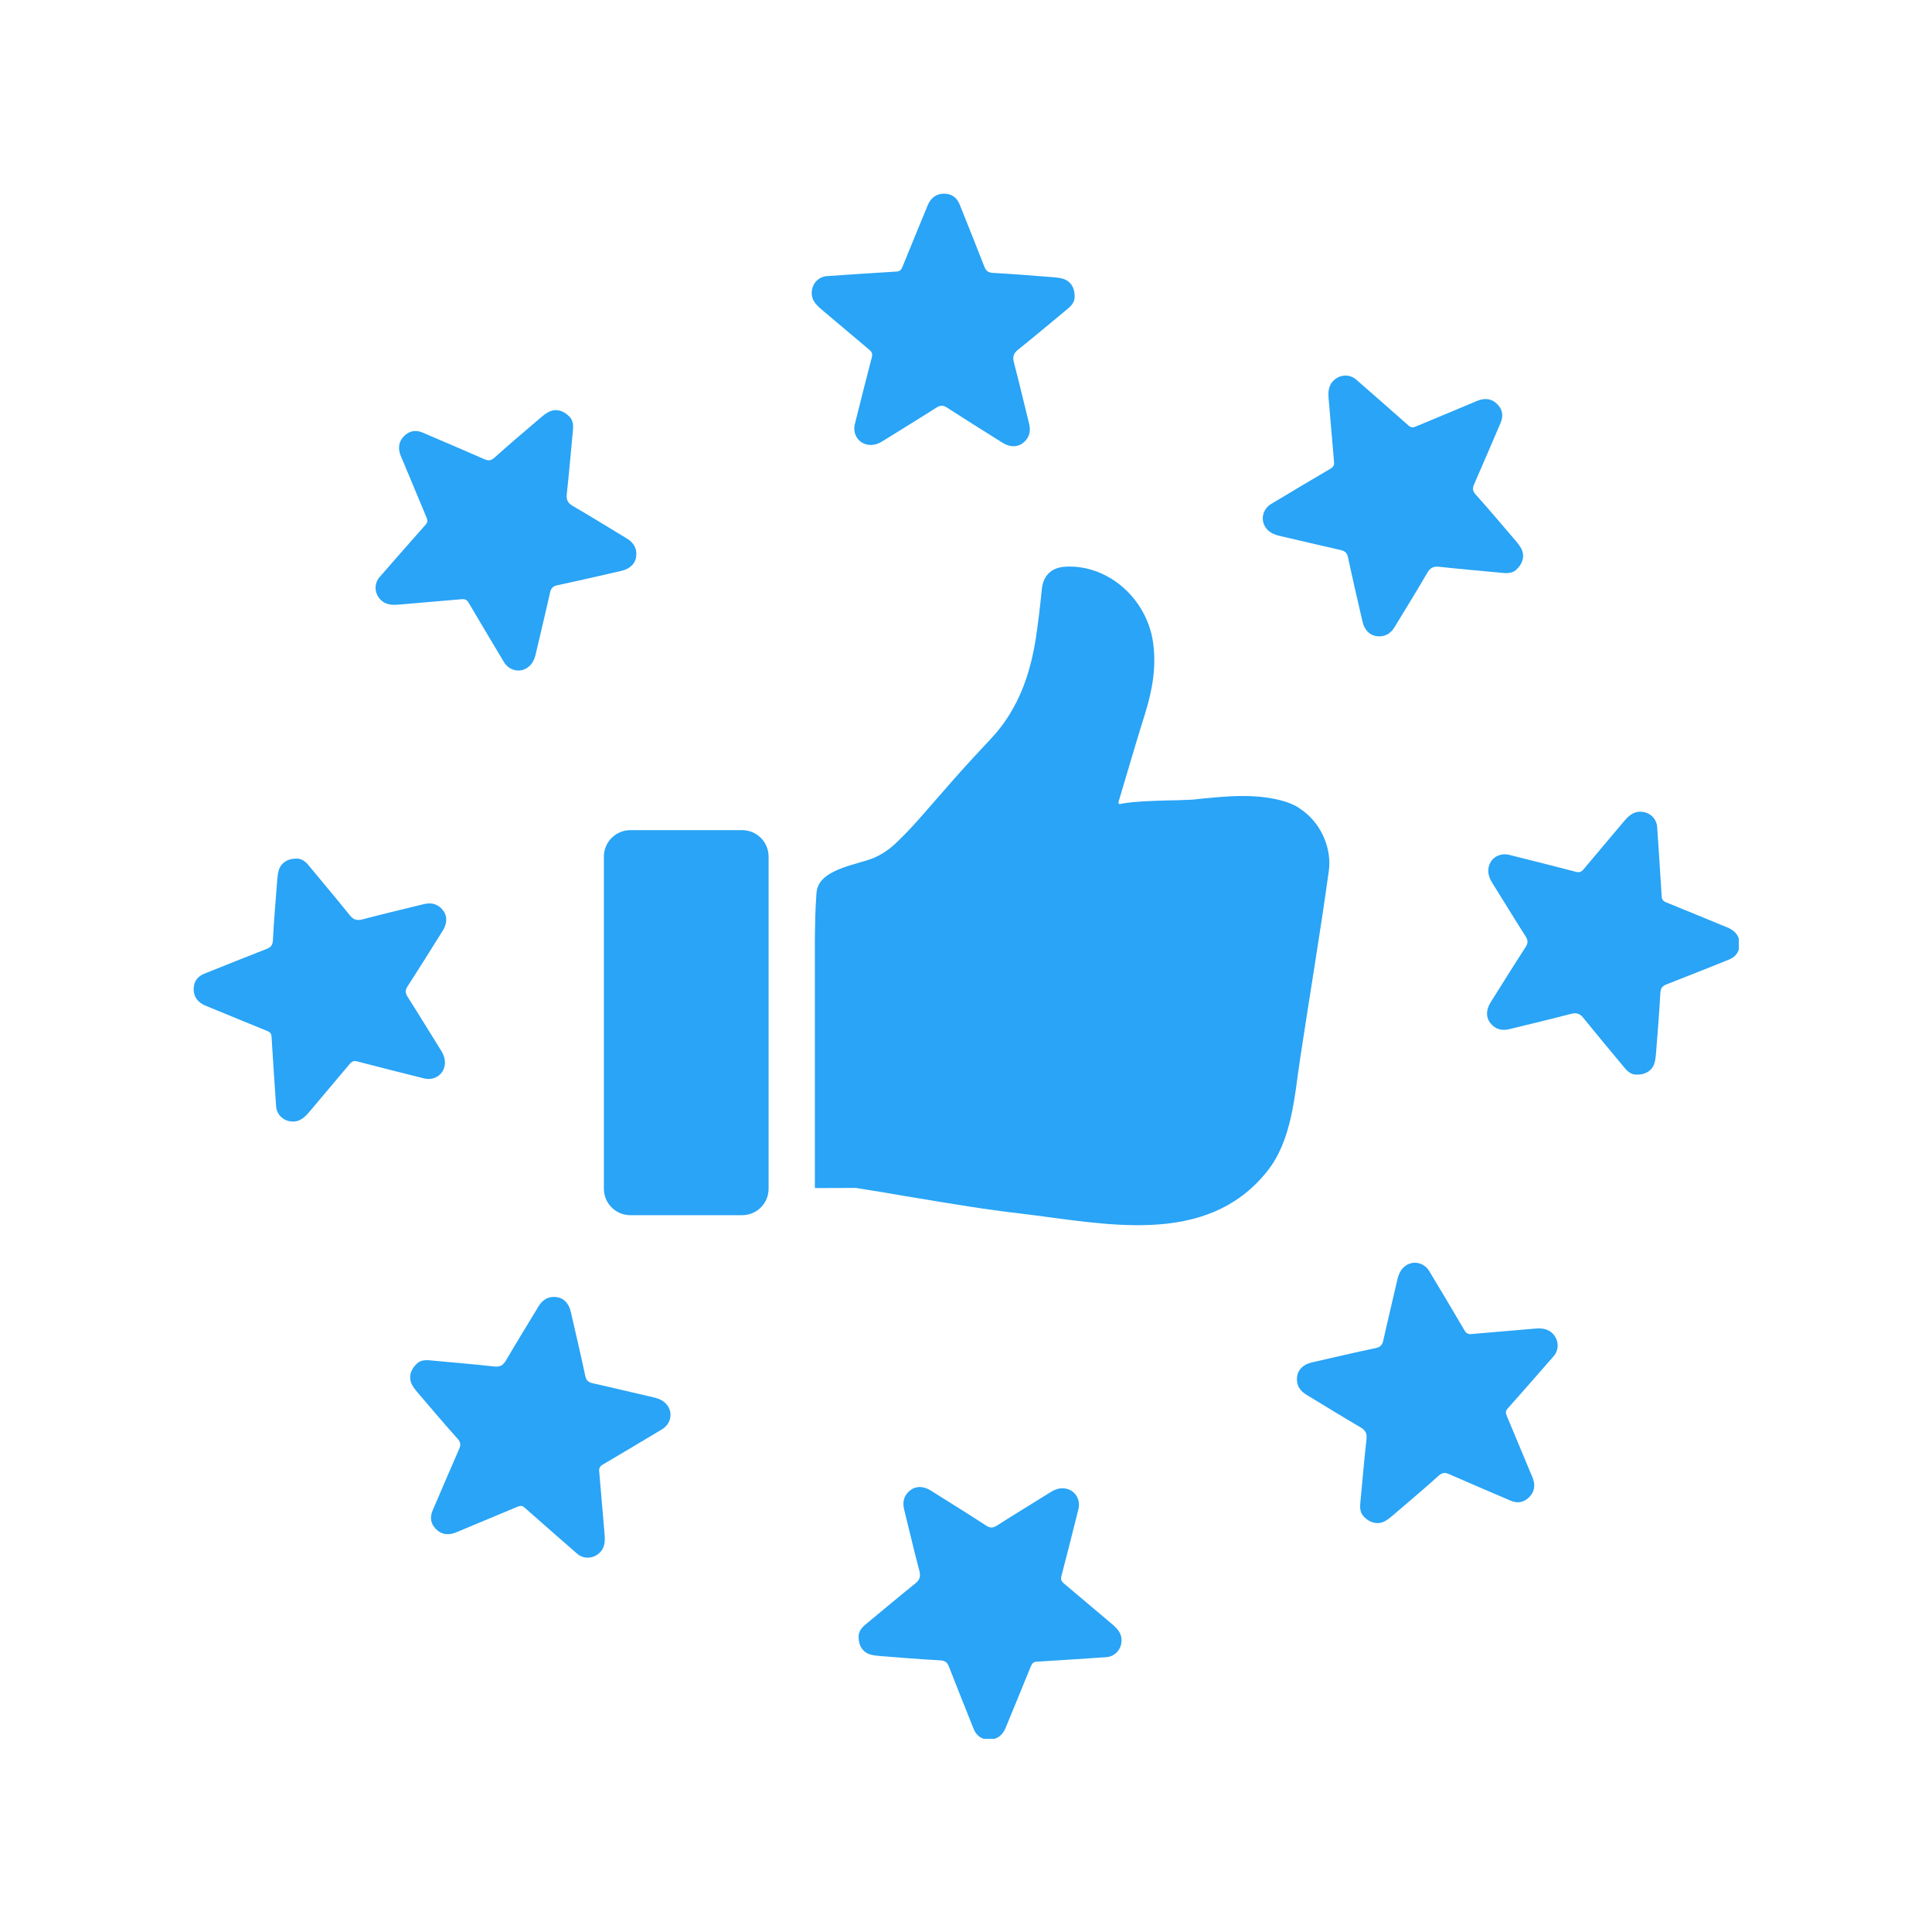
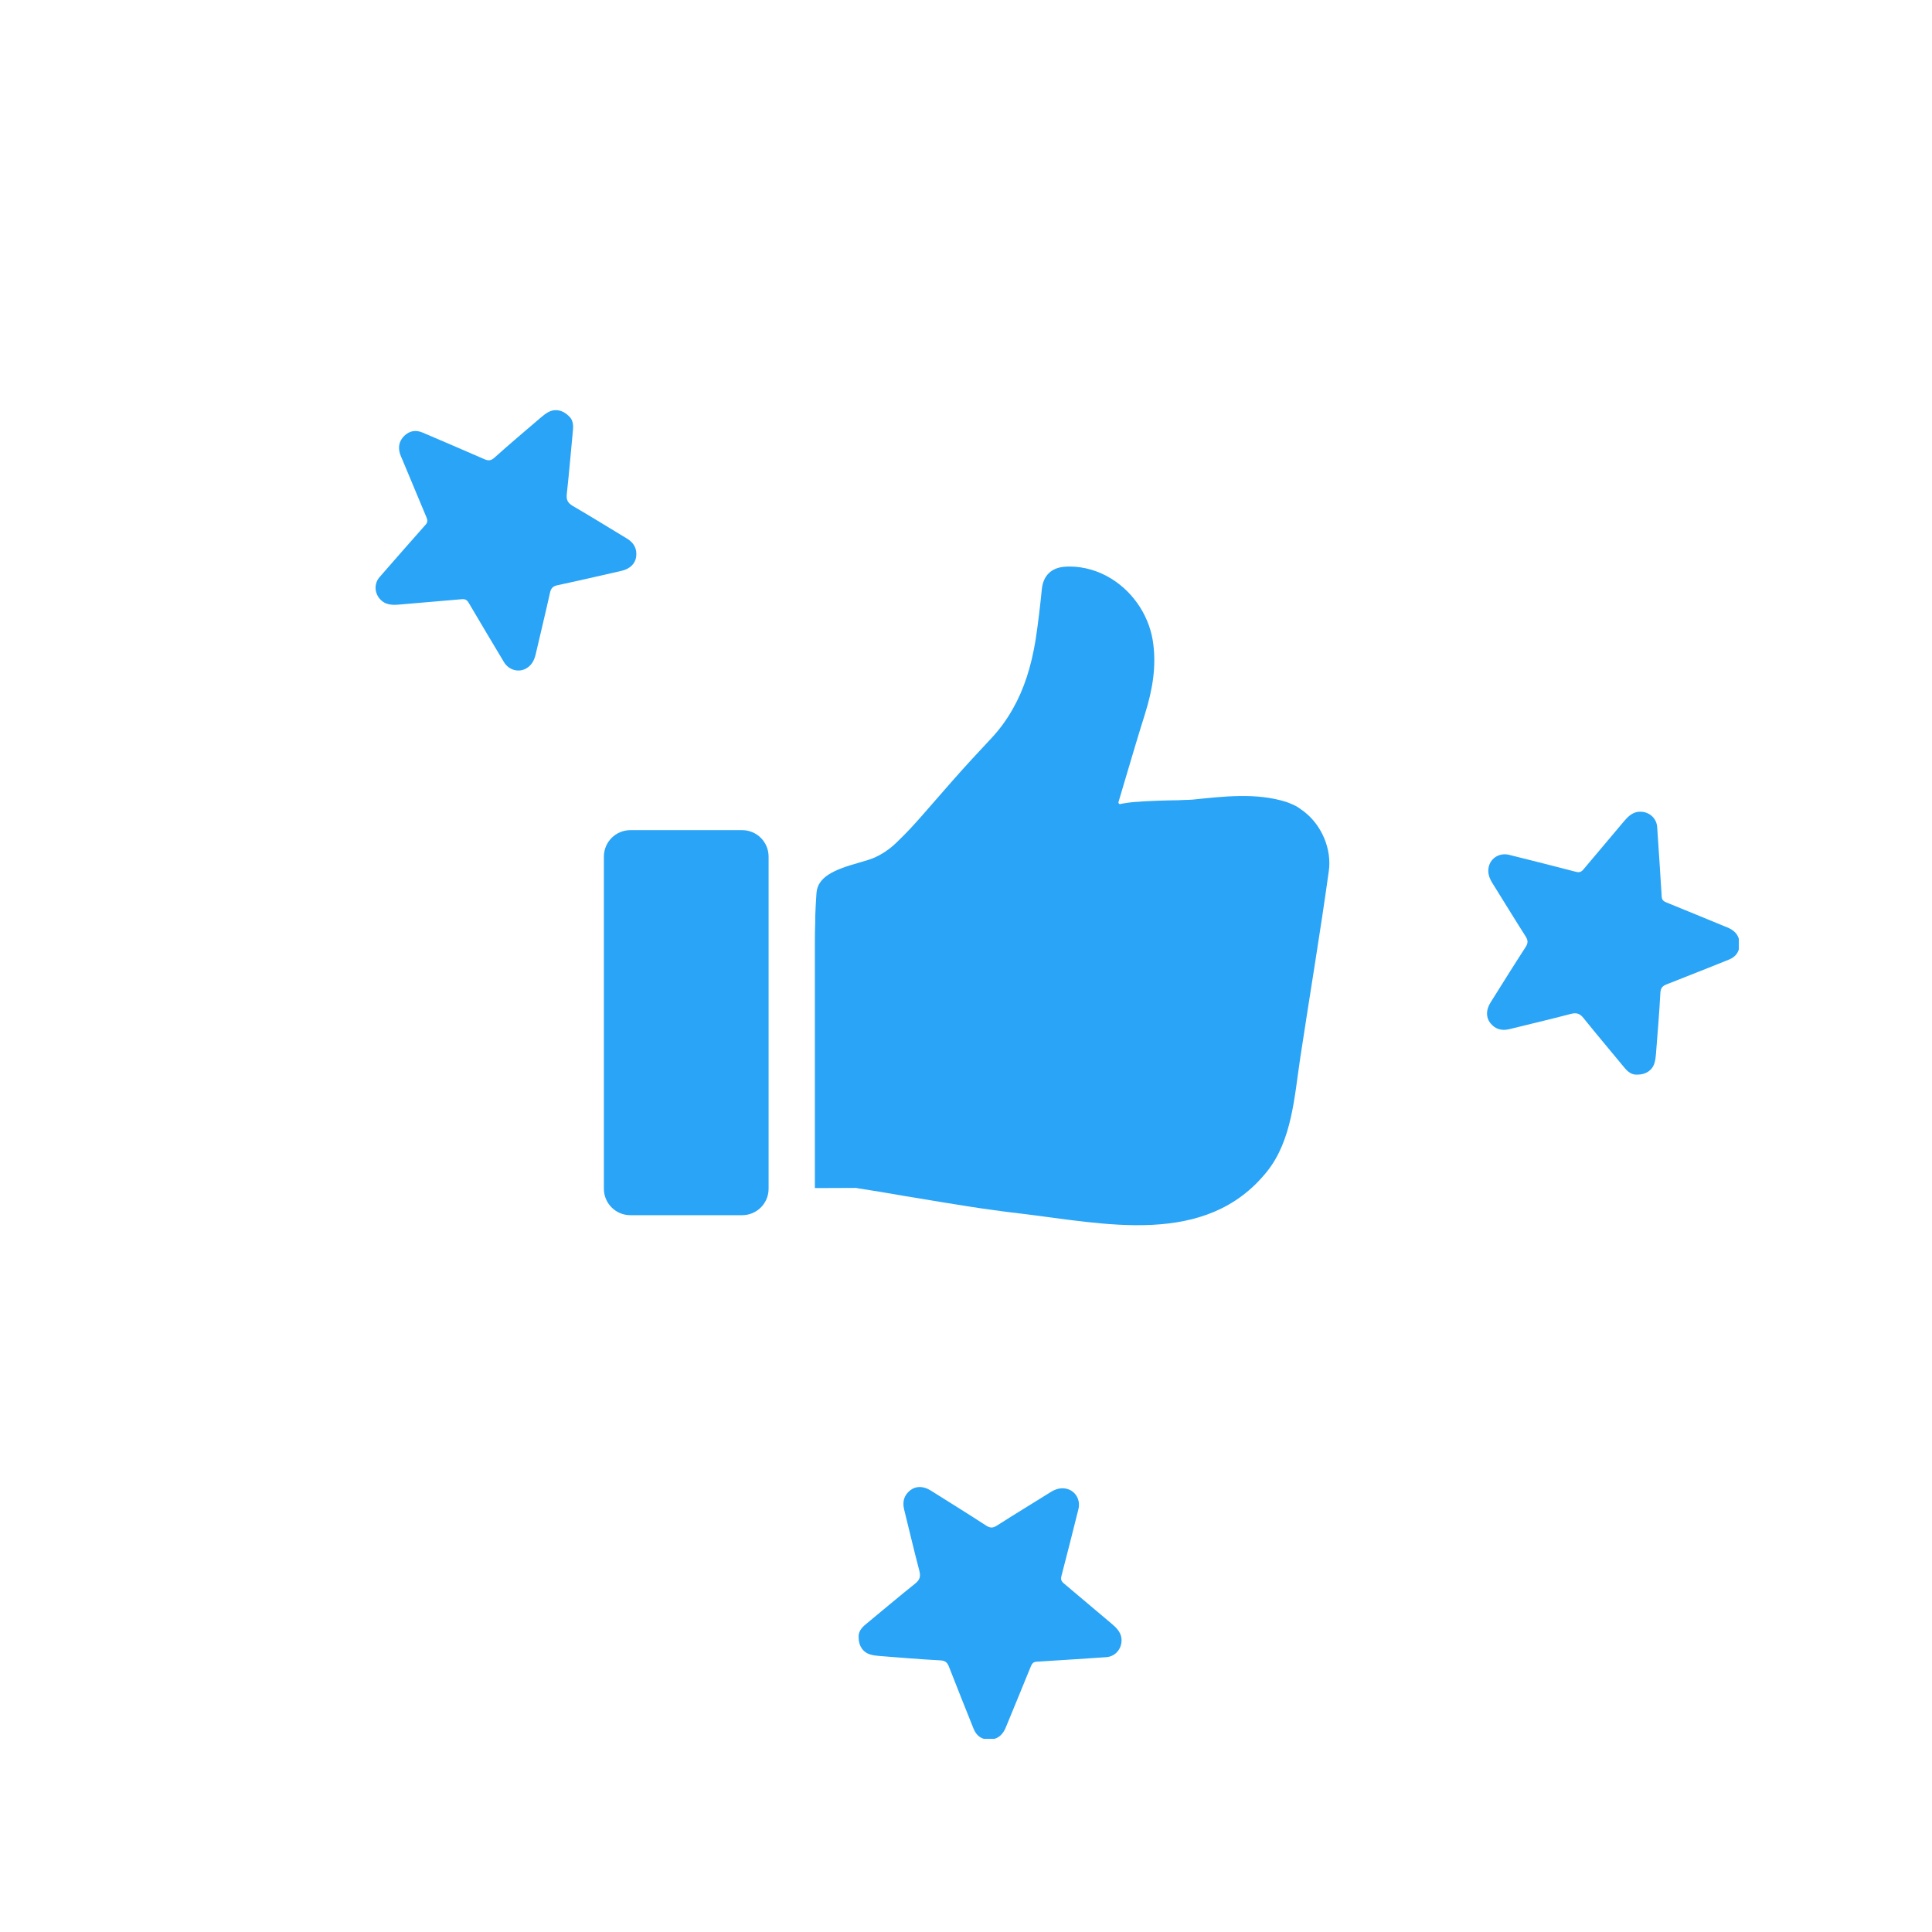
<svg xmlns="http://www.w3.org/2000/svg" width="500" zoomAndPan="magnify" viewBox="0 0 375 375" height="500" preserveAspectRatio="xMidYMid meet" version="1.0">
  <defs>
    <clipPath id="a15bbf35c2">
-       <path d="M 157 37.5 L 209 37.5 L 209 87 L 157 87 Z M 157 37.5 " clip-rule="nonzero" />
-     </clipPath>
+       </clipPath>
    <clipPath id="73199f12e1">
      <path d="M 288 157 L 337.5 157 L 337.5 209 L 288 209 Z M 288 157 " clip-rule="nonzero" />
    </clipPath>
    <clipPath id="40a9236cd8">
      <path d="M 166 288 L 218 288 L 218 337.5 L 166 337.5 Z M 166 288 " clip-rule="nonzero" />
    </clipPath>
    <clipPath id="9b21b31a01">
      <path d="M 37.5 166 L 87 166 L 87 218 L 37.5 218 Z M 37.5 166 " clip-rule="nonzero" />
    </clipPath>
  </defs>
  <g clip-path="url(#a15bbf35c2)">
    <path fill="#29a4f6" d="M 208.582 57.426 C 208.66 58.477 208.086 59.242 207.273 59.91 C 204.047 62.57 200.852 65.277 197.59 67.891 C 196.711 68.598 196.52 69.27 196.797 70.34 C 197.84 74.301 198.766 78.289 199.754 82.258 C 200.125 83.77 199.773 85.051 198.527 86.008 C 197.438 86.852 195.973 86.805 194.598 85.941 C 190.988 83.676 187.383 81.426 183.805 79.113 C 183.031 78.613 182.504 78.652 181.738 79.129 C 178.312 81.32 174.832 83.426 171.379 85.59 C 170.402 86.211 169.359 86.543 168.223 86.277 C 166.473 85.855 165.477 84.105 165.926 82.316 C 167.008 77.992 168.09 73.668 169.219 69.355 C 169.391 68.695 169.246 68.32 168.766 67.918 C 165.707 65.344 162.664 62.762 159.602 60.188 C 158.473 59.242 157.441 58.285 157.566 56.602 C 157.68 54.977 158.906 53.695 160.539 53.59 C 165.035 53.293 169.531 52.977 174.039 52.707 C 174.746 52.672 174.957 52.289 175.188 51.742 C 176.699 48.012 178.238 44.301 179.77 40.57 C 179.91 40.234 180.035 39.879 180.199 39.555 C 180.84 38.281 181.855 37.574 183.289 37.594 C 184.742 37.613 185.727 38.348 186.266 39.68 C 187.871 43.688 189.477 47.695 191.047 51.723 C 191.363 52.527 191.727 52.91 192.703 52.969 C 196.645 53.176 200.586 53.512 204.527 53.816 C 205.109 53.867 205.711 53.934 206.277 54.094 C 207.723 54.496 208.594 55.77 208.582 57.426 " fill-opacity="1" fill-rule="nonzero" />
  </g>
-   <path fill="#29a4f6" d="M 294.508 110.383 C 293.816 111.18 292.863 111.312 291.82 111.215 C 287.656 110.812 283.488 110.469 279.336 110.012 C 278.207 109.887 277.602 110.223 277.039 111.18 C 274.98 114.719 272.82 118.191 270.707 121.691 C 269.902 123.031 268.746 123.68 267.188 123.48 C 265.828 123.309 264.824 122.246 264.461 120.648 C 263.504 116.508 262.535 112.363 261.656 108.203 C 261.457 107.293 261.055 106.949 260.172 106.75 C 256.203 105.867 252.254 104.902 248.281 103.992 C 247.152 103.727 246.18 103.246 245.566 102.242 C 244.629 100.711 245.156 98.77 246.742 97.812 C 250.57 95.527 254.387 93.223 258.242 90.973 C 258.816 90.641 258.996 90.266 258.938 89.645 C 258.586 85.664 258.262 81.684 257.914 77.695 C 257.781 76.23 257.734 74.816 259.008 73.715 C 260.242 72.656 262.02 72.605 263.254 73.695 C 266.641 76.664 270.047 79.617 273.414 82.613 C 273.949 83.09 274.359 82.977 274.906 82.746 C 278.617 81.18 282.34 79.637 286.051 78.09 C 286.395 77.945 286.73 77.781 287.074 77.676 C 288.422 77.227 289.637 77.445 290.641 78.469 C 291.664 79.512 291.84 80.727 291.273 82.059 C 289.57 86.027 287.879 90 286.145 93.949 C 285.793 94.742 285.781 95.27 286.434 95.996 C 289.074 98.934 291.617 101.957 294.191 104.961 C 294.574 105.41 294.945 105.879 295.234 106.395 C 295.961 107.695 295.684 109.219 294.508 110.383 " fill-opacity="1" fill-rule="nonzero" />
  <g clip-path="url(#73199f12e1)">
    <path fill="#29a4f6" d="M 317.82 208.582 C 316.77 208.66 316.004 208.086 315.332 207.273 C 312.672 204.047 309.965 200.852 307.344 197.59 C 306.648 196.711 305.977 196.52 304.906 196.797 C 300.945 197.84 296.957 198.766 292.984 199.754 C 291.473 200.125 290.191 199.773 289.234 198.527 C 288.395 197.438 288.441 195.973 289.305 194.598 C 291.57 190.988 293.816 187.375 296.133 183.805 C 296.629 183.031 296.594 182.496 296.113 181.738 C 293.922 178.312 291.82 174.832 289.656 171.379 C 289.043 170.402 288.699 169.371 288.969 168.223 C 289.391 166.473 291.129 165.477 292.93 165.926 C 297.254 167.008 301.578 168.09 305.891 169.219 C 306.543 169.391 306.926 169.246 307.324 168.777 C 309.898 165.707 312.48 162.664 315.055 159.602 C 316.004 158.473 316.961 157.441 318.645 157.566 C 320.27 157.68 321.551 158.906 321.656 160.539 C 321.953 165.035 322.27 169.531 322.535 174.039 C 322.574 174.746 322.957 174.957 323.504 175.188 C 327.234 176.699 330.945 178.238 334.676 179.77 C 335.012 179.91 335.363 180.035 335.691 180.199 C 336.961 180.84 337.672 181.855 337.652 183.289 C 337.633 184.742 336.906 185.727 335.566 186.266 C 331.559 187.871 327.551 189.477 323.523 191.047 C 322.719 191.363 322.336 191.727 322.277 192.703 C 322.066 196.645 321.734 200.586 321.426 204.527 C 321.379 205.109 321.312 205.711 321.148 206.277 C 320.746 207.723 319.477 208.594 317.82 208.582 " fill-opacity="1" fill-rule="nonzero" />
  </g>
-   <path fill="#29a4f6" d="M 264.859 294.508 C 264.066 293.816 263.934 292.863 264.027 291.82 C 264.43 287.656 264.773 283.488 265.234 279.336 C 265.359 278.207 265.023 277.602 264.066 277.039 C 260.527 274.973 257.055 272.82 253.555 270.707 C 252.215 269.902 251.562 268.746 251.766 267.188 C 251.938 265.828 253 264.824 254.598 264.449 C 258.738 263.504 262.879 262.535 267.043 261.656 C 267.949 261.457 268.297 261.055 268.496 260.184 C 269.375 256.203 270.344 252.254 271.25 248.281 C 271.52 247.152 272.008 246.18 273 245.566 C 274.531 244.617 276.473 245.156 277.43 246.742 C 279.719 250.57 282.023 254.387 284.27 258.242 C 284.605 258.816 284.98 258.996 285.602 258.938 C 289.582 258.586 293.559 258.262 297.551 257.914 C 299.012 257.781 300.418 257.742 301.527 259.008 C 302.59 260.242 302.637 262.02 301.547 263.254 C 298.582 266.641 295.625 270.047 292.621 273.414 C 292.152 273.938 292.27 274.359 292.5 274.906 C 294.066 278.617 295.605 282.328 297.156 286.051 C 297.301 286.395 297.465 286.73 297.578 287.074 C 298.02 288.422 297.797 289.637 296.773 290.641 C 295.73 291.656 294.516 291.84 293.195 291.273 C 289.227 289.57 285.246 287.879 281.297 286.145 C 280.5 285.793 279.977 285.781 279.25 286.434 C 276.312 289.074 273.289 291.617 270.285 294.191 C 269.836 294.574 269.367 294.945 268.852 295.234 C 267.551 295.961 266.027 295.684 264.859 294.508 " fill-opacity="1" fill-rule="nonzero" />
  <g clip-path="url(#40a9236cd8)">
    <path fill="#29a4f6" d="M 166.664 317.82 C 166.586 316.77 167.168 316.004 167.973 315.332 C 171.195 312.672 174.391 309.965 177.656 307.355 C 178.535 306.648 178.727 305.988 178.449 304.906 C 177.406 300.945 176.477 296.957 175.492 292.984 C 175.121 291.473 175.473 290.191 176.719 289.234 C 177.809 288.395 179.27 288.441 180.648 289.305 C 184.254 291.57 187.871 293.816 191.438 296.133 C 192.215 296.629 192.742 296.594 193.504 296.113 C 196.93 293.922 200.414 291.82 203.867 289.656 C 204.844 289.035 205.875 288.699 207.023 288.969 C 208.773 289.391 209.77 291.141 209.32 292.93 C 208.238 297.254 207.156 301.578 206.027 305.891 C 205.855 306.551 206 306.926 206.477 307.324 C 209.539 309.898 212.582 312.48 215.641 315.055 C 216.77 316.004 217.805 316.961 217.68 318.645 C 217.566 320.27 216.34 321.551 214.703 321.656 C 210.207 321.953 205.711 322.27 201.207 322.535 C 200.5 322.574 200.289 322.957 200.059 323.504 C 198.547 327.234 197.008 330.945 195.477 334.676 C 195.332 335.012 195.207 335.363 195.047 335.691 C 194.406 336.961 193.391 337.672 191.957 337.652 C 190.5 337.633 189.516 336.906 188.98 335.566 C 187.375 331.559 185.766 327.551 184.199 323.523 C 183.883 322.719 183.52 322.336 182.543 322.277 C 178.602 322.066 174.66 321.734 170.719 321.426 C 170.137 321.379 169.531 321.312 168.969 321.148 C 167.523 320.746 166.652 319.477 166.664 317.82 " fill-opacity="1" fill-rule="nonzero" />
  </g>
-   <path fill="#29a4f6" d="M 80.738 264.859 C 81.426 264.066 82.383 263.934 83.426 264.039 C 87.586 264.43 91.758 264.773 95.91 265.234 C 97.039 265.359 97.641 265.023 98.207 264.066 C 100.273 260.527 102.426 257.055 104.539 253.543 C 105.352 252.215 106.5 251.562 108.059 251.766 C 109.418 251.938 110.422 253 110.785 254.598 C 111.742 258.738 112.707 262.879 113.598 267.043 C 113.789 267.949 114.191 268.297 115.07 268.496 C 119.043 269.375 122.992 270.344 126.953 271.25 C 128.09 271.52 129.066 272.008 129.68 273 C 130.617 274.531 130.09 276.473 128.504 277.422 C 124.676 279.719 120.859 282.012 117.004 284.27 C 116.422 284.605 116.25 284.98 116.305 285.602 C 116.66 289.582 116.984 293.559 117.328 297.551 C 117.453 299.012 117.512 300.43 116.23 301.527 C 115.004 302.59 113.227 302.637 111.992 301.547 C 108.605 298.582 105.199 295.625 101.832 292.633 C 101.297 292.152 100.883 292.27 100.34 292.5 C 96.629 294.066 92.906 295.605 89.195 297.156 C 88.852 297.301 88.516 297.465 88.172 297.566 C 86.82 298.02 85.605 297.797 84.594 296.773 C 83.578 295.73 83.406 294.516 83.973 293.188 C 85.676 289.219 87.367 285.246 89.098 281.297 C 89.453 280.5 89.461 279.977 88.812 279.25 C 86.172 276.312 83.625 273.289 81.055 270.285 C 80.672 269.836 80.297 269.367 80.012 268.852 C 79.285 267.551 79.562 266.027 80.738 264.859 " fill-opacity="1" fill-rule="nonzero" />
  <g clip-path="url(#9b21b31a01)">
-     <path fill="#29a4f6" d="M 57.426 166.664 C 58.477 166.586 59.242 167.16 59.91 167.973 C 62.57 171.195 65.277 174.391 67.898 177.656 C 68.609 178.535 69.258 178.727 70.34 178.449 C 74.301 177.406 78.289 176.477 82.258 175.492 C 83.77 175.121 85.051 175.473 86.008 176.719 C 86.852 177.809 86.805 179.27 85.934 180.648 C 83.676 184.254 81.426 187.871 79.113 191.438 C 78.613 192.215 78.652 192.75 79.129 193.504 C 81.32 196.93 83.426 200.414 85.59 203.867 C 86.199 204.844 86.543 205.883 86.277 207.023 C 85.855 208.773 84.113 209.77 82.316 209.32 C 77.992 208.238 73.668 207.156 69.355 206.027 C 68.703 205.855 68.32 206 67.918 206.469 C 65.344 209.539 62.762 212.582 60.188 215.641 C 59.242 216.77 58.277 217.805 56.602 217.68 C 54.977 217.566 53.695 216.34 53.59 214.703 C 53.293 210.207 52.977 205.711 52.707 201.207 C 52.672 200.5 52.289 200.277 51.742 200.059 C 48.012 198.547 44.289 197.008 40.57 195.477 C 40.234 195.332 39.879 195.207 39.555 195.047 C 38.293 194.406 37.574 193.391 37.594 191.957 C 37.613 190.5 38.34 189.516 39.68 188.98 C 43.688 187.375 47.695 185.766 51.723 184.199 C 52.527 183.883 52.91 183.52 52.969 182.543 C 53.168 178.602 53.512 174.66 53.816 170.719 C 53.867 170.137 53.934 169.531 54.094 168.969 C 54.496 167.531 55.77 166.652 57.426 166.664 " fill-opacity="1" fill-rule="nonzero" />
-   </g>
+     </g>
  <path fill="#29a4f6" d="M 110.383 80.738 C 111.18 81.426 111.312 82.383 111.215 83.426 C 110.812 87.586 110.469 91.758 110.012 95.91 C 109.887 97.039 110.223 97.641 111.18 98.207 C 114.719 100.262 118.191 102.426 121.699 104.539 C 123.031 105.344 123.68 106.5 123.48 108.059 C 123.309 109.418 122.246 110.422 120.648 110.797 C 116.508 111.742 112.363 112.707 108.203 113.59 C 107.293 113.789 106.949 114.191 106.75 115.062 C 105.867 119.043 104.902 122.992 103.984 126.961 C 103.727 128.09 103.238 129.066 102.242 129.68 C 100.711 130.625 98.77 130.09 97.812 128.504 C 95.527 124.676 93.23 120.859 90.973 117.004 C 90.641 116.43 90.266 116.25 89.645 116.305 C 85.664 116.66 81.684 116.984 77.695 117.328 C 76.23 117.465 74.824 117.5 73.715 116.238 C 72.656 115.004 72.605 113.227 73.695 111.992 C 76.664 108.605 79.617 105.199 82.621 101.832 C 83.09 101.305 82.977 100.883 82.746 100.34 C 81.18 96.629 79.637 92.906 78.09 89.195 C 77.945 88.859 77.781 88.516 77.668 88.172 C 77.227 86.82 77.445 85.605 78.469 84.602 C 79.512 83.59 80.727 83.406 82.047 83.973 C 86.02 85.676 90 87.367 93.949 89.098 C 94.742 89.453 95.27 89.473 95.996 88.812 C 98.934 86.172 101.957 83.625 104.961 81.055 C 105.41 80.672 105.879 80.297 106.395 80.012 C 107.695 79.285 109.219 79.562 110.383 80.738 " fill-opacity="1" fill-rule="nonzero" />
-   <path fill="#29a4f6" d="M 253.074 157.5 L 252.512 157.098 C 252.32 156.934 252.223 156.887 252.129 156.82 L 251.773 156.598 C 251.68 156.531 251.613 156.484 251.516 156.438 L 250.781 156.102 C 250.473 155.957 250.121 155.824 249.719 155.672 C 243.852 153.805 237.5 154.59 231.504 155.203 C 231.359 155.223 231.074 155.223 230.719 155.25 C 230.203 155.27 229.484 155.27 228.633 155.328 C 228.297 155.328 227.926 155.328 227.516 155.344 C 227.238 155.344 226.93 155.344 226.613 155.363 C 225.363 155.395 223.984 155.441 222.703 155.508 C 222.426 155.535 222.117 155.535 221.852 155.555 C 221.641 155.555 221.449 155.586 221.258 155.605 C 220.855 155.633 220.473 155.652 220.121 155.672 C 219.316 155.746 218.609 155.844 218.062 155.938 C 217.871 155.957 217.68 156.004 217.535 156.035 C 217.516 156.055 217.516 156.055 217.488 156.055 C 217.469 156.055 217.441 156.082 217.395 156.082 C 217.23 156.082 217.086 155.918 217.086 155.746 C 217.086 155.727 217.105 155.672 217.105 155.652 L 218.887 149.652 C 219.957 146.047 221.047 142.355 222.188 138.75 C 223.84 133.504 224.367 129.305 223.871 125.164 C 223.277 119.941 220.242 115.176 215.805 112.383 C 213.27 110.797 210.43 109.965 207.578 109.965 C 207.34 109.965 207.129 109.965 206.891 109.992 C 204.145 110.105 202.48 111.664 202.219 114.375 C 201.867 117.883 201.484 121.059 201.035 124.043 C 200.184 129.363 198.758 133.773 196.605 137.562 C 195.391 139.715 193.992 141.637 192.281 143.445 C 190.031 145.836 187.594 148.469 184.934 151.48 L 178.887 158.398 C 177.465 160.016 176.02 161.602 174.461 163.094 C 174.172 163.402 173.77 163.766 173.293 164.195 C 172.25 165.094 171.094 165.848 169.781 166.441 C 169.043 166.77 168.098 167.055 166.75 167.438 C 161.629 168.863 158.664 170.309 158.473 173.406 C 158.359 175.121 158.281 176.594 158.234 177.969 L 158.234 178.938 C 158.188 180.266 158.168 181.547 158.168 182.82 L 158.168 230.605 L 166.156 230.574 L 166.559 230.652 C 169.332 231.074 172.203 231.551 175.855 232.191 L 177.465 232.449 C 184.676 233.656 191.316 234.773 197.953 235.531 C 214.266 237.453 234.039 242.219 245.918 227.398 C 250.781 221.352 251.25 212.773 252.367 205.398 C 254.195 193.305 256.23 181.242 257.914 169.121 C 258.527 164.855 256.586 160.188 253.074 157.5 " fill-opacity="1" fill-rule="nonzero" />
+   <path fill="#29a4f6" d="M 253.074 157.5 L 252.512 157.098 C 252.32 156.934 252.223 156.887 252.129 156.82 L 251.773 156.598 C 251.68 156.531 251.613 156.484 251.516 156.438 L 250.781 156.102 C 250.473 155.957 250.121 155.824 249.719 155.672 C 243.852 153.805 237.5 154.59 231.504 155.203 C 231.359 155.223 231.074 155.223 230.719 155.25 C 230.203 155.27 229.484 155.27 228.633 155.328 C 228.297 155.328 227.926 155.328 227.516 155.344 C 227.238 155.344 226.93 155.344 226.613 155.363 C 225.363 155.395 223.984 155.441 222.703 155.508 C 222.426 155.535 222.117 155.535 221.852 155.555 C 221.641 155.555 221.449 155.586 221.258 155.605 C 220.855 155.633 220.473 155.652 220.121 155.672 C 219.316 155.746 218.609 155.844 218.062 155.938 C 217.516 156.055 217.516 156.055 217.488 156.055 C 217.469 156.055 217.441 156.082 217.395 156.082 C 217.23 156.082 217.086 155.918 217.086 155.746 C 217.086 155.727 217.105 155.672 217.105 155.652 L 218.887 149.652 C 219.957 146.047 221.047 142.355 222.188 138.75 C 223.84 133.504 224.367 129.305 223.871 125.164 C 223.277 119.941 220.242 115.176 215.805 112.383 C 213.27 110.797 210.43 109.965 207.578 109.965 C 207.34 109.965 207.129 109.965 206.891 109.992 C 204.145 110.105 202.48 111.664 202.219 114.375 C 201.867 117.883 201.484 121.059 201.035 124.043 C 200.184 129.363 198.758 133.773 196.605 137.562 C 195.391 139.715 193.992 141.637 192.281 143.445 C 190.031 145.836 187.594 148.469 184.934 151.48 L 178.887 158.398 C 177.465 160.016 176.02 161.602 174.461 163.094 C 174.172 163.402 173.77 163.766 173.293 164.195 C 172.25 165.094 171.094 165.848 169.781 166.441 C 169.043 166.77 168.098 167.055 166.75 167.438 C 161.629 168.863 158.664 170.309 158.473 173.406 C 158.359 175.121 158.281 176.594 158.234 177.969 L 158.234 178.938 C 158.188 180.266 158.168 181.547 158.168 182.82 L 158.168 230.605 L 166.156 230.574 L 166.559 230.652 C 169.332 231.074 172.203 231.551 175.855 232.191 L 177.465 232.449 C 184.676 233.656 191.316 234.773 197.953 235.531 C 214.266 237.453 234.039 242.219 245.918 227.398 C 250.781 221.352 251.25 212.773 252.367 205.398 C 254.195 193.305 256.23 181.242 257.914 169.121 C 258.527 164.855 256.586 160.188 253.074 157.5 " fill-opacity="1" fill-rule="nonzero" />
  <path fill="#29a4f6" d="M 144.059 161.133 L 122.352 161.133 C 119.512 161.133 117.215 163.43 117.215 166.27 L 117.215 230.738 C 117.215 233.57 119.512 235.867 122.352 235.867 L 144.059 235.867 C 146.891 235.867 149.184 233.57 149.184 230.738 L 149.184 166.27 C 149.184 163.43 146.891 161.133 144.059 161.133 " fill-opacity="1" fill-rule="nonzero" />
</svg>